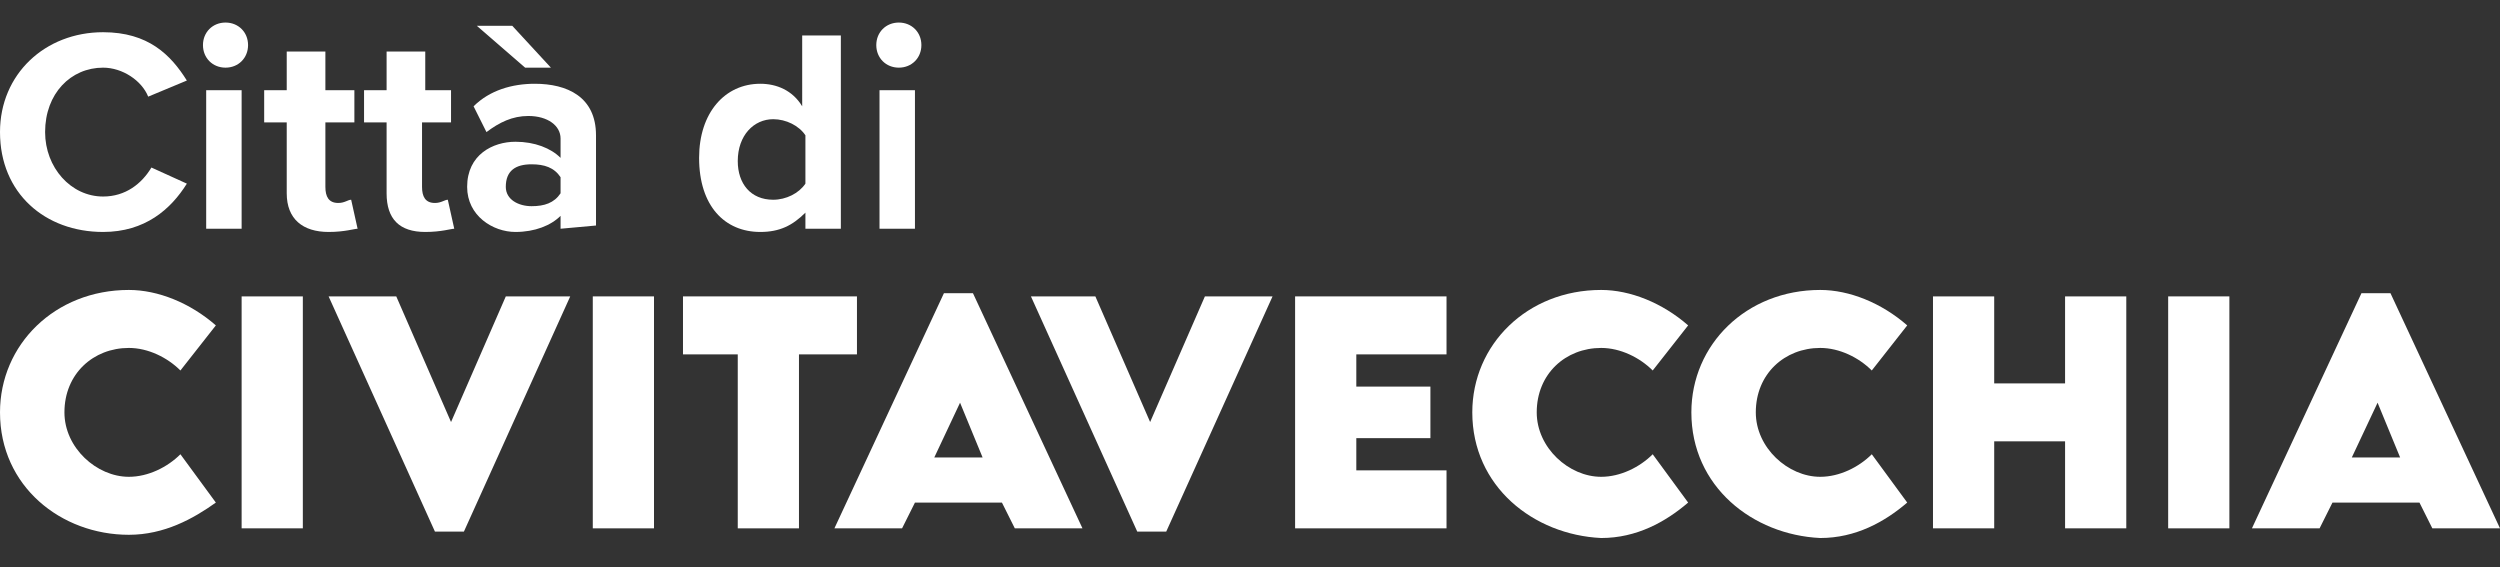
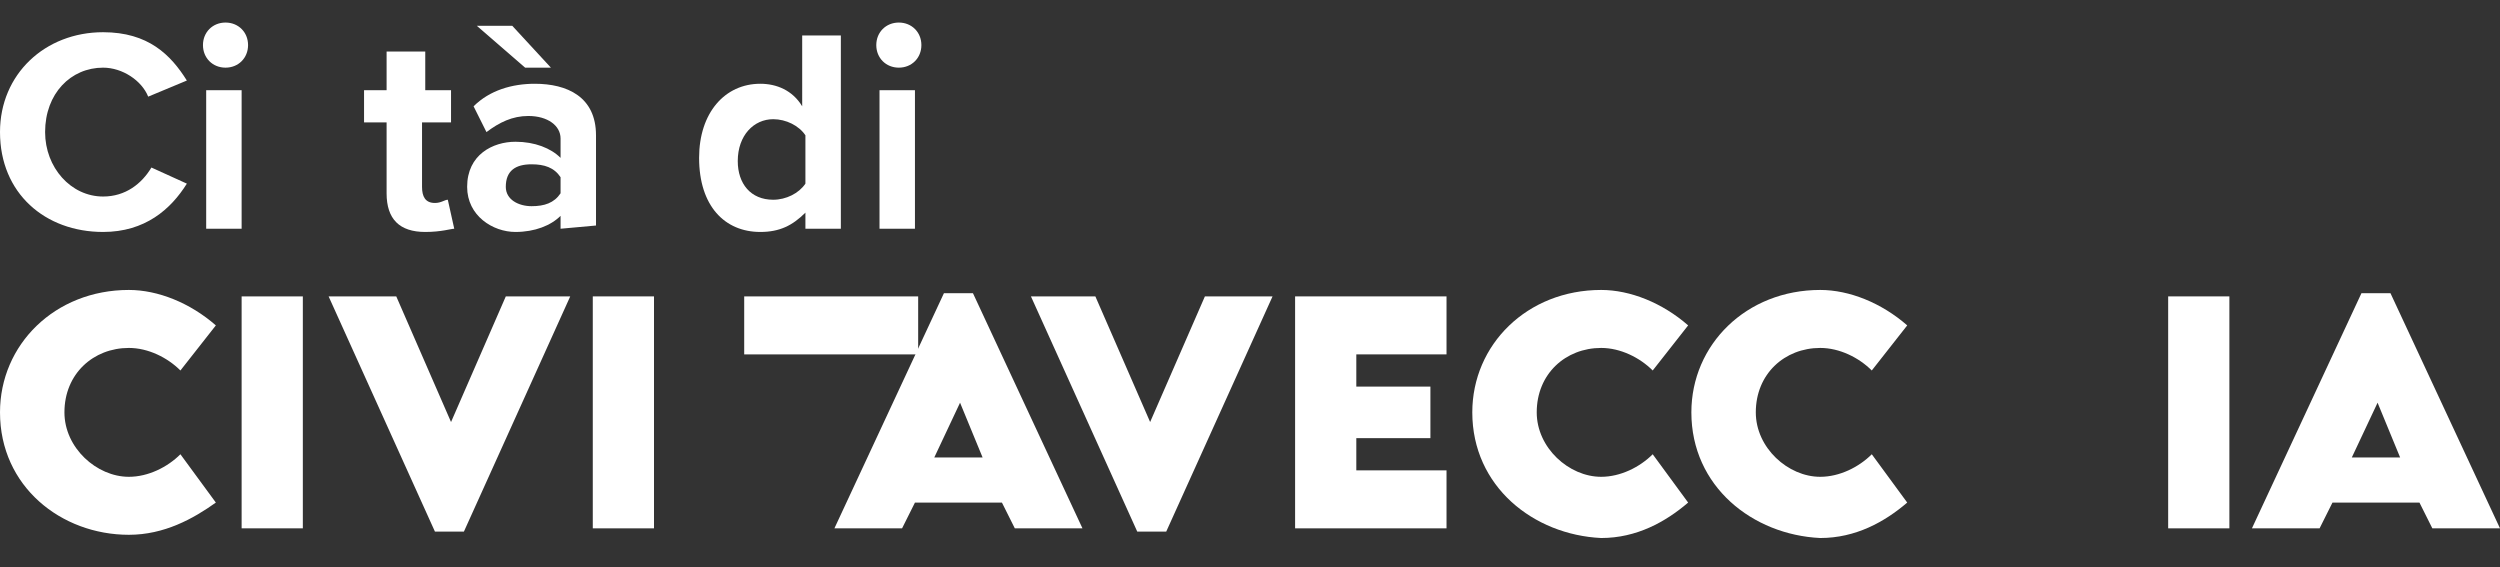
<svg xmlns="http://www.w3.org/2000/svg" version="1.1" id="Livello_1" x="0px" y="0px" viewBox="0 0 77.6 17.6" style="enable-background:new 0 0 77.6 17.6;" xml:space="preserve">
  <rect x="0" y="0" width="77.6" height="17.6" fill="#333333" stroke="none" />
  <style type="text/css">
	.st0{fill:#FFFFFF;}
</style>
  <g>
    <g>
      <path class="st0" d="M0,4.1C0,2.3,1.4,1,3.2,1c1.4,0,2.1,0.7,2.6,1.5L4.6,3C4.4,2.5,3.8,2.1,3.2,2.1c-1,0-1.8,0.8-1.8,2    c0,1.1,0.8,2,1.8,2c0.7,0,1.2-0.4,1.5-0.9l1.1,0.5C5.3,6.5,4.5,7.2,3.2,7.2C1.4,7.2,0,6,0,4.1z" />
      <path class="st0" d="M6.3,1.4C6.3,1,6.6,0.7,7,0.7c0.4,0,0.7,0.3,0.7,0.7S7.4,2.1,7,2.1S6.3,1.8,6.3,1.4z M6.4,7.1V2.8h1.1v4.3    H6.4z" />
-       <path class="st0" d="M8.9,6V3.8H8.2v-1h0.7V1.6h1.2v1.2H11v1h-0.9v2c0,0.3,0.1,0.5,0.4,0.5c0.2,0,0.3-0.1,0.4-0.1l0.2,0.9    c-0.1,0-0.4,0.1-0.9,0.1C9.4,7.2,8.9,6.8,8.9,6z" />
      <path class="st0" d="M12,6V3.8h-0.7v-1H12V1.6h1.2v1.2H14v1h-0.9v2c0,0.3,0.1,0.5,0.4,0.5c0.2,0,0.3-0.1,0.4-0.1l0.2,0.9    c-0.1,0-0.4,0.1-0.9,0.1C12.4,7.2,12,6.8,12,6z" />
      <path class="st0" d="M17.4,7.1V6.7C17.1,7,16.6,7.2,16,7.2c-0.7,0-1.5-0.5-1.5-1.4c0-1,0.8-1.4,1.5-1.4c0.6,0,1.1,0.2,1.4,0.5V4.3    c0-0.4-0.4-0.7-1-0.7c-0.5,0-0.9,0.2-1.3,0.5l-0.4-0.8c0.5-0.5,1.2-0.7,1.9-0.7c1,0,1.9,0.4,1.9,1.6V7L17.4,7.1L17.4,7.1z     M16.3,2.1l-1.5-1.3h1.1l1.2,1.3H16.3z M17.4,5.5c-0.2-0.3-0.5-0.4-0.9-0.4c-0.5,0-0.8,0.2-0.8,0.7c0,0.4,0.4,0.6,0.8,0.6    s0.7-0.1,0.9-0.4V5.5z" />
      <path class="st0" d="M25,7.1V6.6c-0.4,0.4-0.8,0.6-1.4,0.6c-1.1,0-1.9-0.8-1.9-2.3c0-1.4,0.8-2.3,1.9-2.3c0.5,0,1,0.2,1.3,0.7V1.1    h1.2v6H25z M25,4.2c-0.2-0.3-0.6-0.5-1-0.5c-0.6,0-1.1,0.5-1.1,1.3c0,0.7,0.4,1.2,1.1,1.2c0.4,0,0.8-0.2,1-0.5V4.2z" />
      <path class="st0" d="M27.2,1.4c0-0.4,0.3-0.7,0.7-0.7c0.4,0,0.7,0.3,0.7,0.7s-0.3,0.7-0.7,0.7S27.2,1.8,27.2,1.4z M27.3,7.1V2.8    h1.1v4.3H27.3z" />
    </g>
    <g>
      <path class="st0" d="M0,12.8C0,10.7,1.7,9,4,9c0.9,0,1.9,0.4,2.7,1.1l-1.1,1.4c-0.4-0.4-1-0.7-1.6-0.7c-1.1,0-2,0.8-2,2    c0,1.1,1,2,2,2c0.6,0,1.2-0.3,1.6-0.7l1.1,1.5C6,16.1,5.1,16.6,4,16.6C1.9,16.6,0,15.1,0,12.8z" />
      <path class="st0" d="M7.5,9.2h1.9v7.2H7.5V9.2z" />
      <path class="st0" d="M17.7,9.2l-3.3,7.3h-0.9l-3.3-7.3h2.1l1.7,3.9l1.7-3.9H17.7z" />
      <path class="st0" d="M18.4,9.2h1.9v7.2h-1.9V9.2z" />
-       <path class="st0" d="M26.5,11h-1.7v5.4h-1.9V11h-1.7V9.2h5.4V11z" />
+       <path class="st0" d="M26.5,11h-1.7v5.4V11h-1.7V9.2h5.4V11z" />
      <path class="st0" d="M31.1,15.6h-2.7L28,16.4h-2.1l3.4-7.3h0.9l3.4,7.3h-2.1L31.1,15.6z M30.5,14.2l-0.7-1.7L29,14.2H30.5z" />
      <path class="st0" d="M39.5,9.2l-3.3,7.3h-0.9L32,9.2H34l1.7,3.9l1.7-3.9H39.5z" />
      <path class="st0" d="M42.1,11v1h2.3v1.6h-2.3v1h2.8v1.8h-4.7V9.2h4.7V11H42.1z" />
      <path class="st0" d="M45.7,12.8c0-2.1,1.7-3.8,4-3.8c0.9,0,1.9,0.4,2.7,1.1l-1.1,1.4c-0.4-0.4-1-0.7-1.6-0.7c-1.1,0-2,0.8-2,2    c0,1.1,1,2,2,2c0.6,0,1.2-0.3,1.6-0.7l1.1,1.5c-0.7,0.6-1.6,1.1-2.7,1.1C47.6,16.6,45.7,15.1,45.7,12.8z" />
      <path class="st0" d="M52.5,12.8c0-2.1,1.7-3.8,4-3.8c0.9,0,1.9,0.4,2.7,1.1l-1.1,1.4c-0.4-0.4-1-0.7-1.6-0.7c-1.1,0-2,0.8-2,2    c0,1.1,1,2,2,2c0.6,0,1.2-0.3,1.6-0.7l1.1,1.5c-0.7,0.6-1.6,1.1-2.7,1.1C54.4,16.6,52.5,15.1,52.5,12.8z" />
-       <path class="st0" d="M66,9.2v7.2h-1.9v-2.7h-2.2v2.7H60V9.2h1.9v2.7h2.2V9.2H66z" />
      <path class="st0" d="M67.3,9.2h1.9v7.2h-1.9V9.2z" />
      <path class="st0" d="M75.1,15.6h-2.7L72,16.4h-2.1l3.4-7.3h0.9l3.4,7.3h-2.1L75.1,15.6z M74.5,14.2l-0.7-1.7L73,14.2H74.5z" />
    </g>
  </g>
</svg>